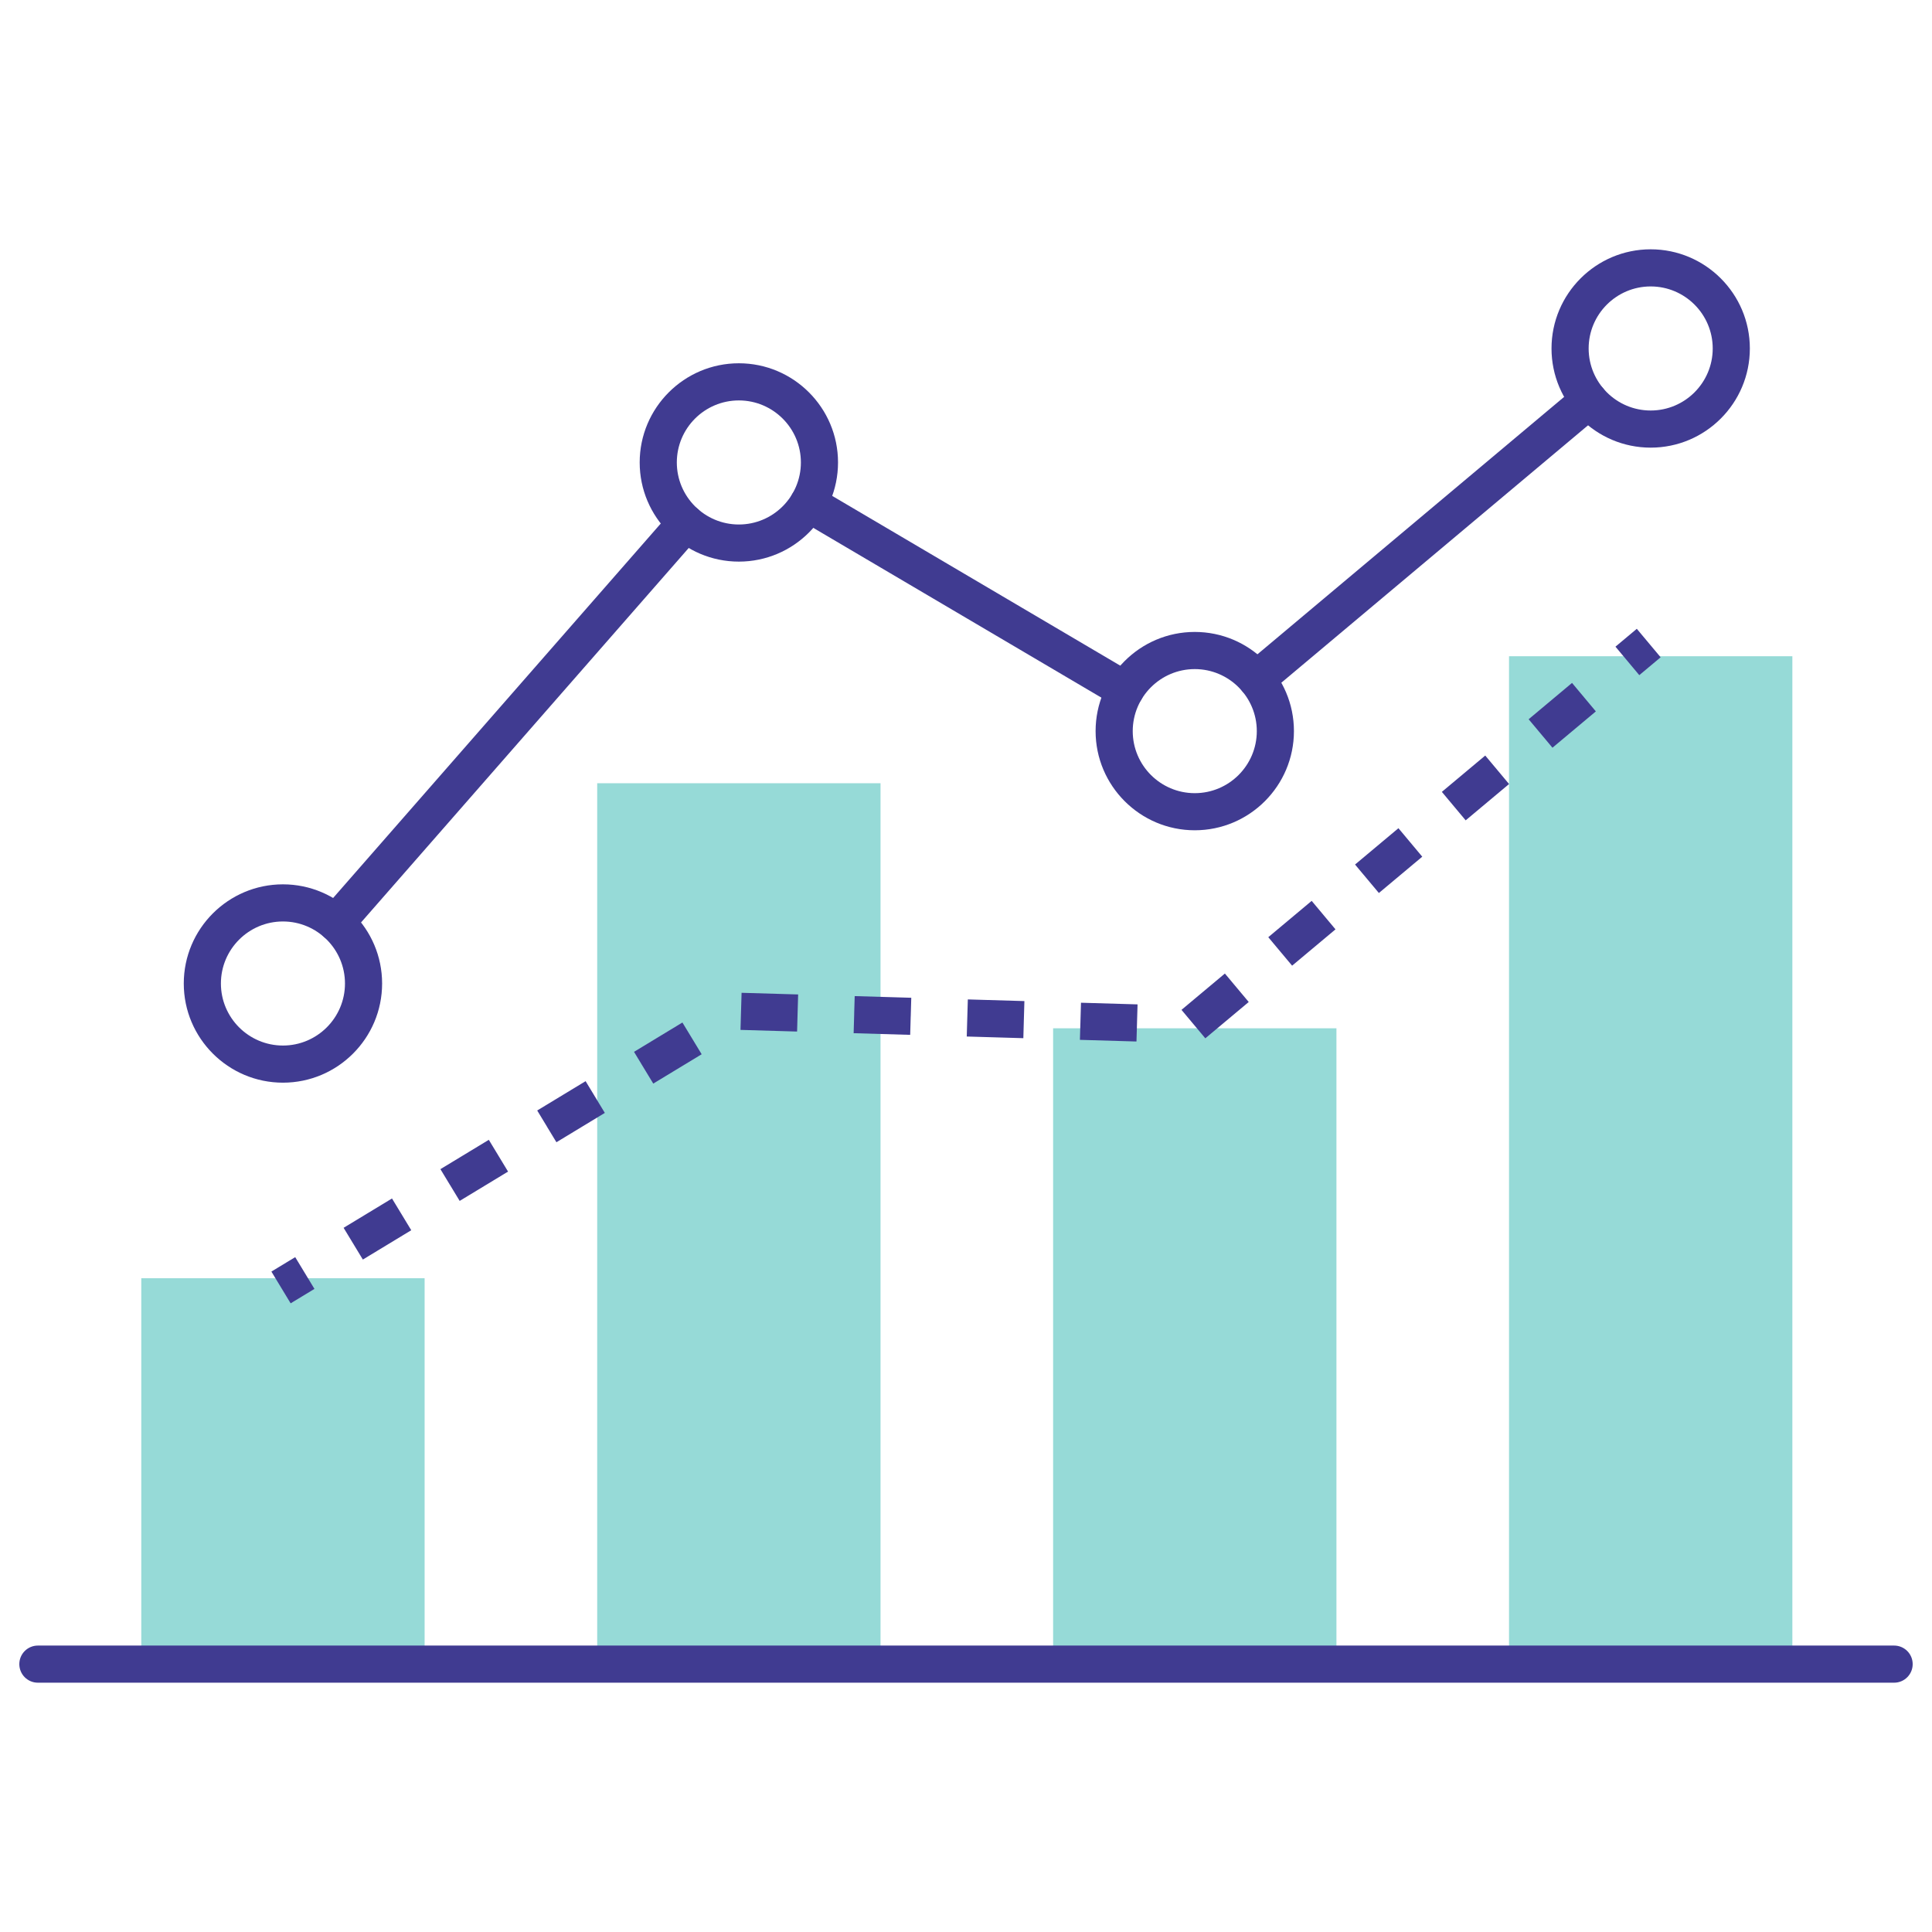
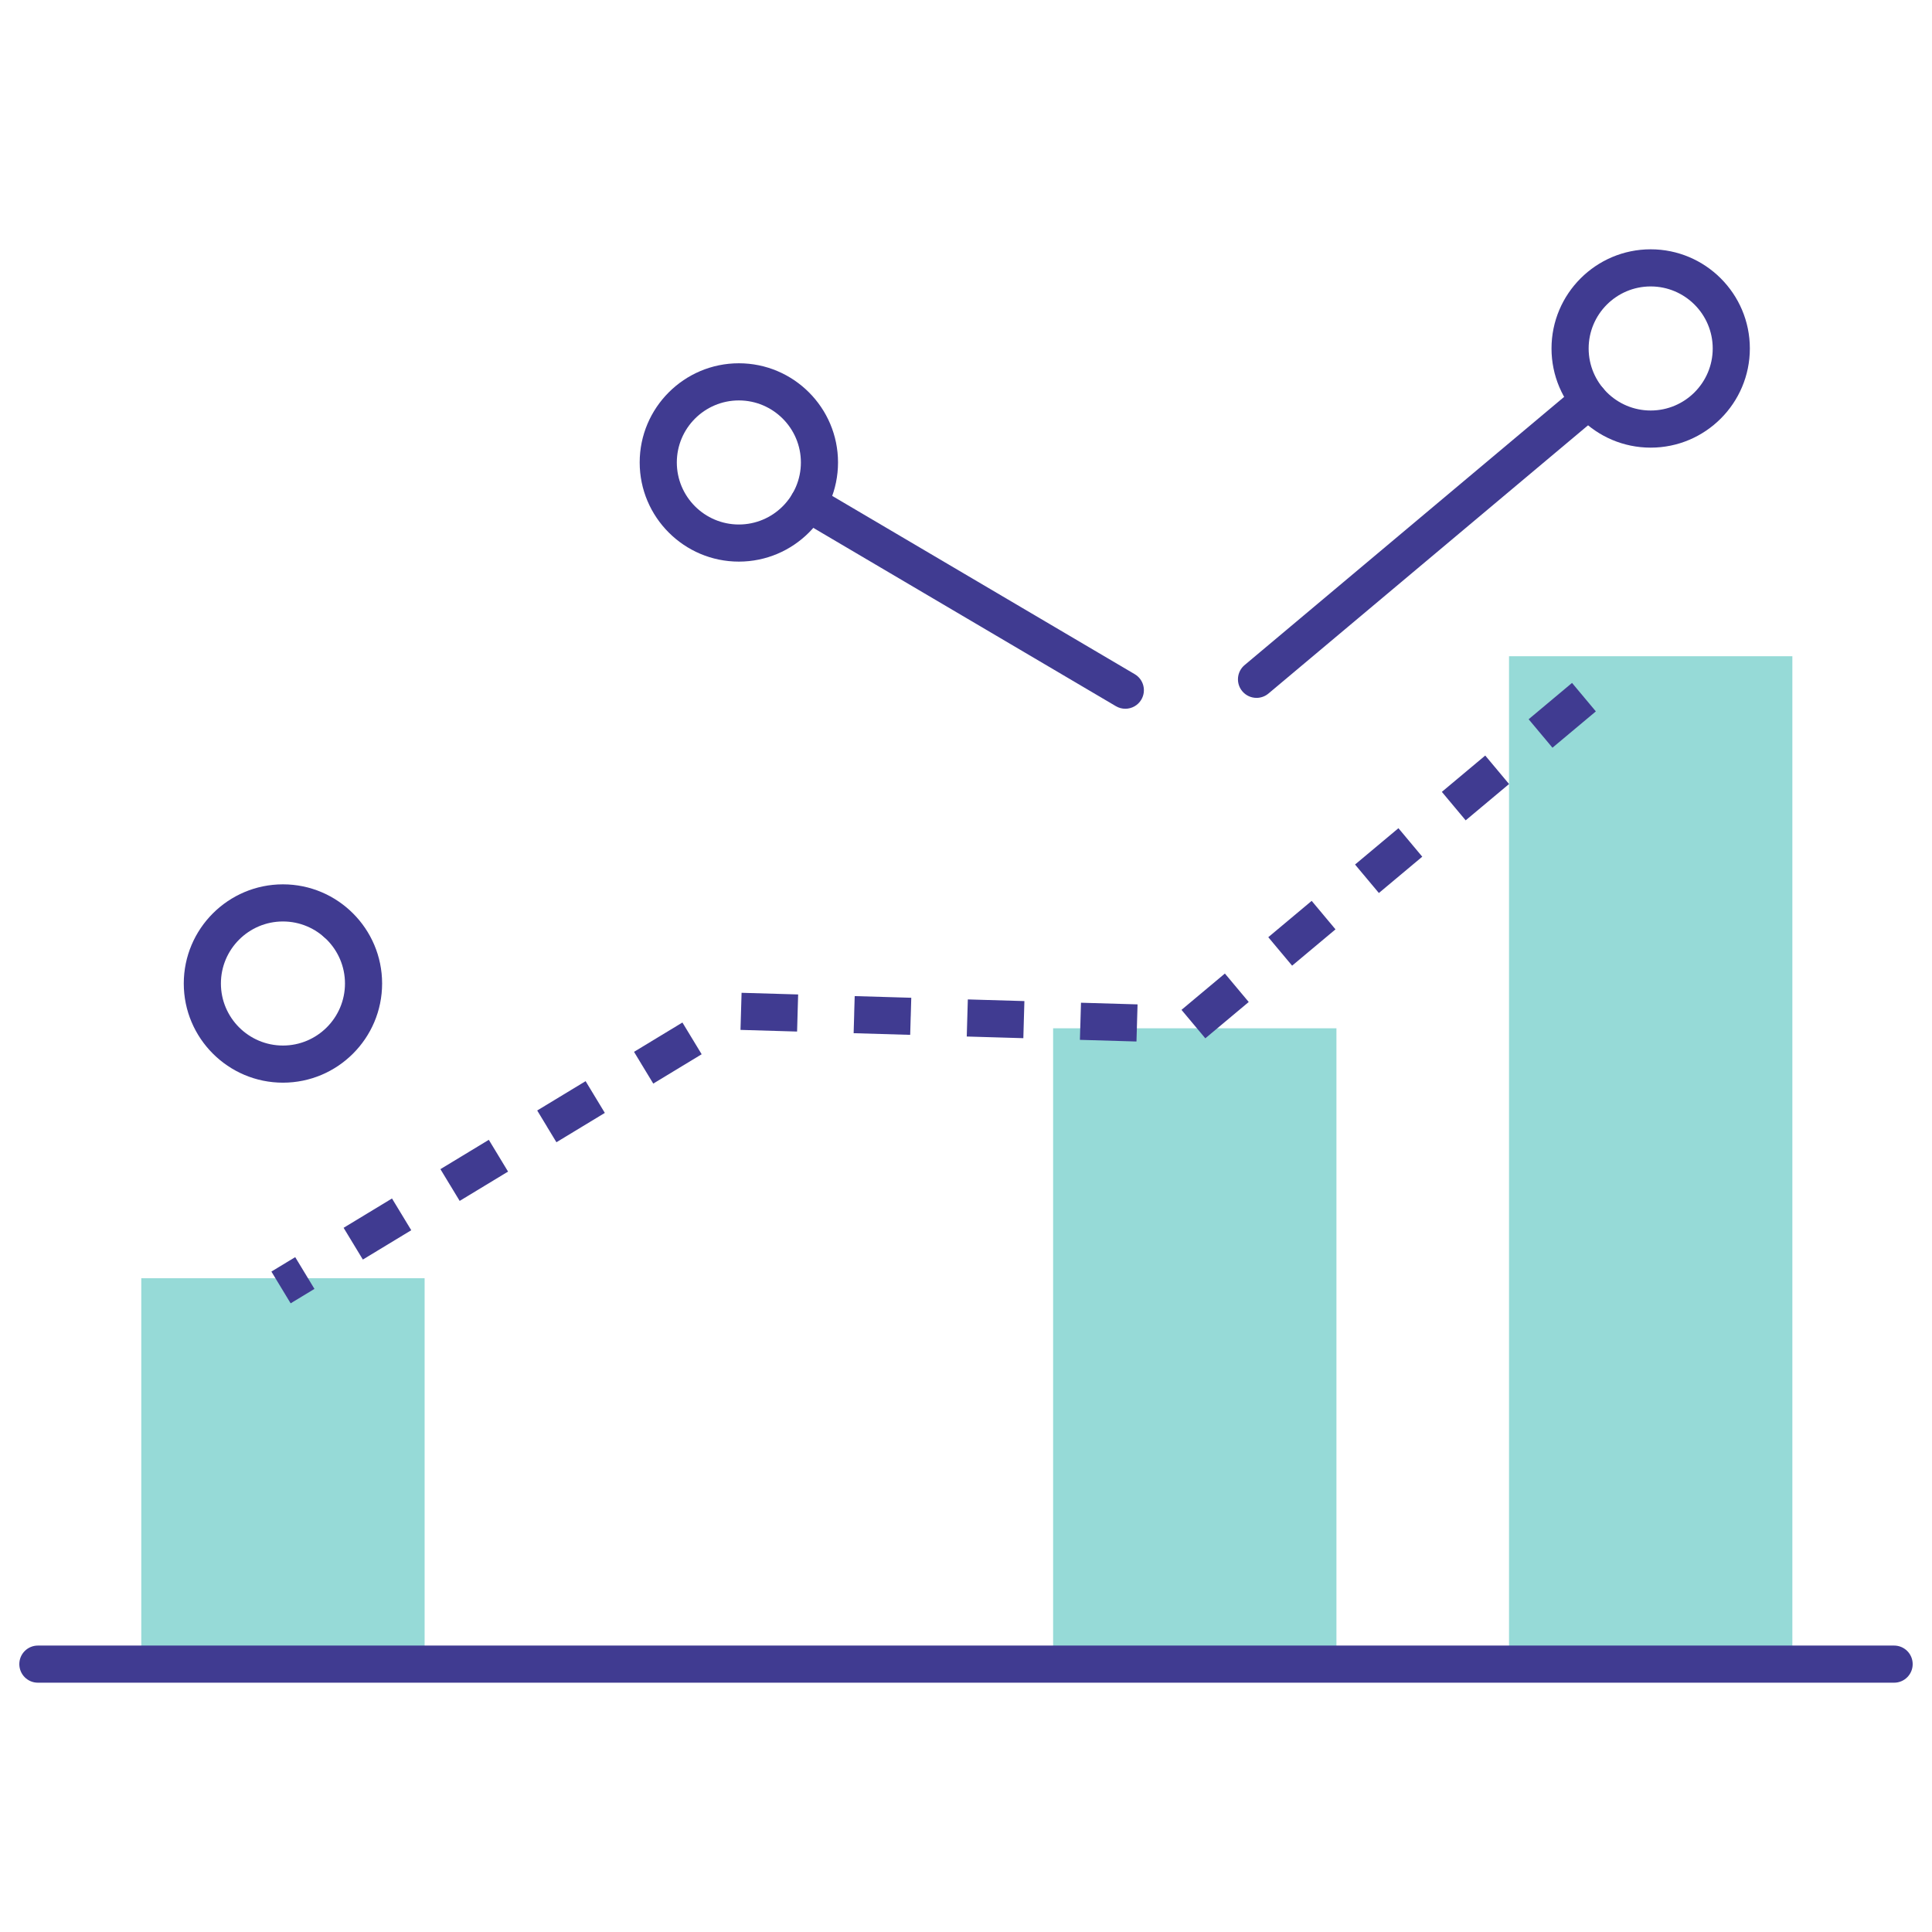
<svg xmlns="http://www.w3.org/2000/svg" id="Layer_1" viewBox="0 0 1000 1000">
  <defs>
    <style>
      .cls-1 {
        fill: #403b91;
      }

      .cls-2 {
        fill: #2eb6b1;
        opacity: .5;
      }
    </style>
  </defs>
  <g>
    <rect class="cls-2" x="73.13" y="661.61" width="146.65" height="199.74" />
-     <rect class="cls-2" x="309.11" y="405.4" width="146.65" height="455.95" />
    <rect class="cls-2" x="545.09" y="532.24" width="146.65" height="329.11" />
    <rect class="cls-2" x="781.07" y="339.66" width="146.65" height="521.69" />
    <path class="cls-1" d="M146.45,560.39c-28.3,0-51.33-23.02-51.33-51.33s23.02-51.33,51.33-51.33,51.33,23.02,51.33,51.33-23.02,51.33-51.33,51.33ZM146.45,476.95c-17.71,0-32.11,14.4-32.11,32.11s14.4,32.11,32.11,32.11,32.11-14.4,32.11-32.11-14.4-32.11-32.11-32.11Z" />
    <path class="cls-1" d="M382.43,290.69c-28.3,0-51.33-23.02-51.33-51.33s23.02-51.33,51.33-51.33,51.33,23.02,51.33,51.33-23.02,51.33-51.33,51.33ZM382.43,207.26c-17.71,0-32.11,14.4-32.11,32.11s14.4,32.11,32.11,32.11,32.11-14.4,32.11-32.11-14.4-32.11-32.11-32.11Z" />
-     <path class="cls-1" d="M618.41,429.75c-28.3,0-51.33-23.02-51.33-51.33s23.02-51.33,51.33-51.33,51.33,23.02,51.33,51.33-23.02,51.33-51.33,51.33ZM618.41,346.32c-17.71,0-32.11,14.4-32.11,32.11s14.4,32.11,32.11,32.11,32.11-14.4,32.11-32.11-14.4-32.11-32.11-32.11Z" />
    <path class="cls-1" d="M854.39,231.7c-28.3,0-51.33-23.02-51.33-51.33s23.02-51.33,51.33-51.33,51.33,23.02,51.33,51.33-23.02,51.33-51.33,51.33ZM854.39,148.26c-17.71,0-32.11,14.4-32.11,32.11s14.4,32.11,32.11,32.11,32.11-14.4,32.11-32.11-14.4-32.11-32.11-32.11Z" />
    <path class="cls-1" d="M980.39,870.96H19.61c-5.31,0-9.61-4.3-9.61-9.61s4.3-9.61,9.61-9.61h960.78c5.31,0,9.61,4.3,9.61,9.61s-4.3,9.61-9.61,9.61Z" />
    <path class="cls-1" d="M650.37,361.22c-2.74,0-5.46-1.17-7.36-3.43-3.41-4.06-2.88-10.12,1.18-13.54l172.07-144.42c4.06-3.41,10.12-2.88,13.54,1.18,3.41,4.06,2.88,10.12-1.18,13.54l-172.07,144.42c-1.8,1.51-3.99,2.25-6.17,2.25Z" />
    <path class="cls-1" d="M582.46,366.85c-1.66,0-3.34-.43-4.87-1.33l-164.09-96.7c-4.57-2.69-6.09-8.58-3.4-13.16,2.69-4.57,8.58-6.09,13.16-3.4l164.09,96.7c4.57,2.69,6.09,8.58,3.4,13.16-1.79,3.04-5,4.73-8.29,4.73Z" />
-     <path class="cls-1" d="M173.92,487.27c-2.25,0-4.5-.78-6.32-2.38-3.99-3.49-4.4-9.56-.9-13.56l181.04-206.9c3.49-3.99,9.56-4.4,13.56-.9,3.99,3.49,4.4,9.56.9,13.56l-181.04,206.9c-1.9,2.17-4.56,3.28-7.23,3.28Z" />
+     <path class="cls-1" d="M173.92,487.27c-2.25,0-4.5-.78-6.32-2.38-3.99-3.49-4.4-9.56-.9-13.56l181.04-206.9l-181.04,206.9c-1.9,2.17-4.56,3.28-7.23,3.28Z" />
  </g>
  <g>
    <rect class="cls-1" x="144.41" y="653.03" width="14.41" height="19.22" transform="translate(-321.42 174.47) rotate(-31.21)" />
    <polygon class="cls-1" points="162.79 667.1 152.77 650.7 152.77 650.7 162.79 667.1" />
    <path class="cls-1" d="M187.81,651.94l-9.96-16.43,25.05-15.18,4.45,7.34,5.54,9.07-5.26-8.61,5.23,8.63-25.05,15.18ZM237.92,621.58l-4.94-8.16-5.26-8.12h0s5.22,8.07,5.22,8.07l-4.98-8.22,25.05-15.18,5.04,8.32-4.9-8.4h0s4.96,8.5,4.96,8.5l4.86,8.02-25.05,15.18ZM287.88,591.31l-4.9-8.4-4.92-8.12,25.05-15.18,4.91,8.11,5.29,8.17-5.26-8.12,5.01,8.27-25.05,15.18-4.98-8.21,4.84,8.3ZM338.13,560.87l-4.95-8.16-5.25-8.12h0s5.22,8.06,5.22,8.06l-4.98-8.22,25.05-15.18,4.45,7.34,5.54,9.07-5.26-8.61,5.23,8.63-25.05,15.18ZM588.28,539.08l.25-10.03-.29,10.03-29.28-.86.27-9.19.25-10.02h0l-.24,9.6.28-9.6,29.28.86-.26,8.73-.26,10.48ZM623.87,537.43l-5.86-7-6.5-7.7h0s6.19,7.33,6.19,7.33l-6.16-7.36,22.46-18.8,6.25,7.47-6.14-7.56h0s6.23,7.66,6.23,7.66l6,7.16-22.46,18.8ZM529.73,537.36l.23-9.95-.29,9.95-29.28-.86.28-9.6-.46,9.6.46-9.71.28-9.49,29.28.86-.26,8.89-.25,10.32ZM471.12,535.64l-29.28-.86.27-9.26.23-9.95h0l-.23,9.61.28-9.6,29.28.86-.28,9.71.46-9.71h0s-.47,9.81-.47,9.81l-.27,9.39ZM412.62,533.93l.23-9.94-.29,9.94-29.28-.86.28-9.6-.46,9.6.46-9.71.28-9.49,29.28.86-.26,8.9-.25,10.31ZM668.79,499.82l-5.86-7-6.5-7.7h0s6.2,7.34,6.2,7.34l-6.17-7.37,22.46-18.8,6.25,7.47-6.14-7.56h0s6.22,7.66,6.22,7.66l6,7.17-22.46,18.8ZM713.71,462.22l-5.86-7-6.51-7.71h0s6.2,7.34,6.2,7.34l-6.17-7.37,22.46-18.8,5.51,6.59,6.85,8.12-6.51-7.71,6.48,7.74-22.46,18.8ZM758.63,424.61l-5.85-6.99-6.51-7.72h0s6.2,7.35,6.2,7.35l-6.17-7.38,22.46-18.8,6.25,7.47-6.14-7.56h0s6.22,7.66,6.22,7.66l6,7.17-22.46,18.8ZM803.55,387.01l-5.86-7-6.5-7.7h0s6.2,7.34,6.2,7.34l-6.17-7.37,22.46-18.8,6.41,7.66-6.37-7.69h0s6.59,7.96,6.59,7.96l5.7,6.81-22.46,18.8ZM848.44,349.43l-12.26-14.8h0s12.26,14.8,12.26,14.8Z" />
-     <rect class="cls-1" x="840.63" y="327.8" width="14.41" height="19.22" transform="translate(-18.86 622.91) rotate(-39.93)" />
  </g>
</svg>